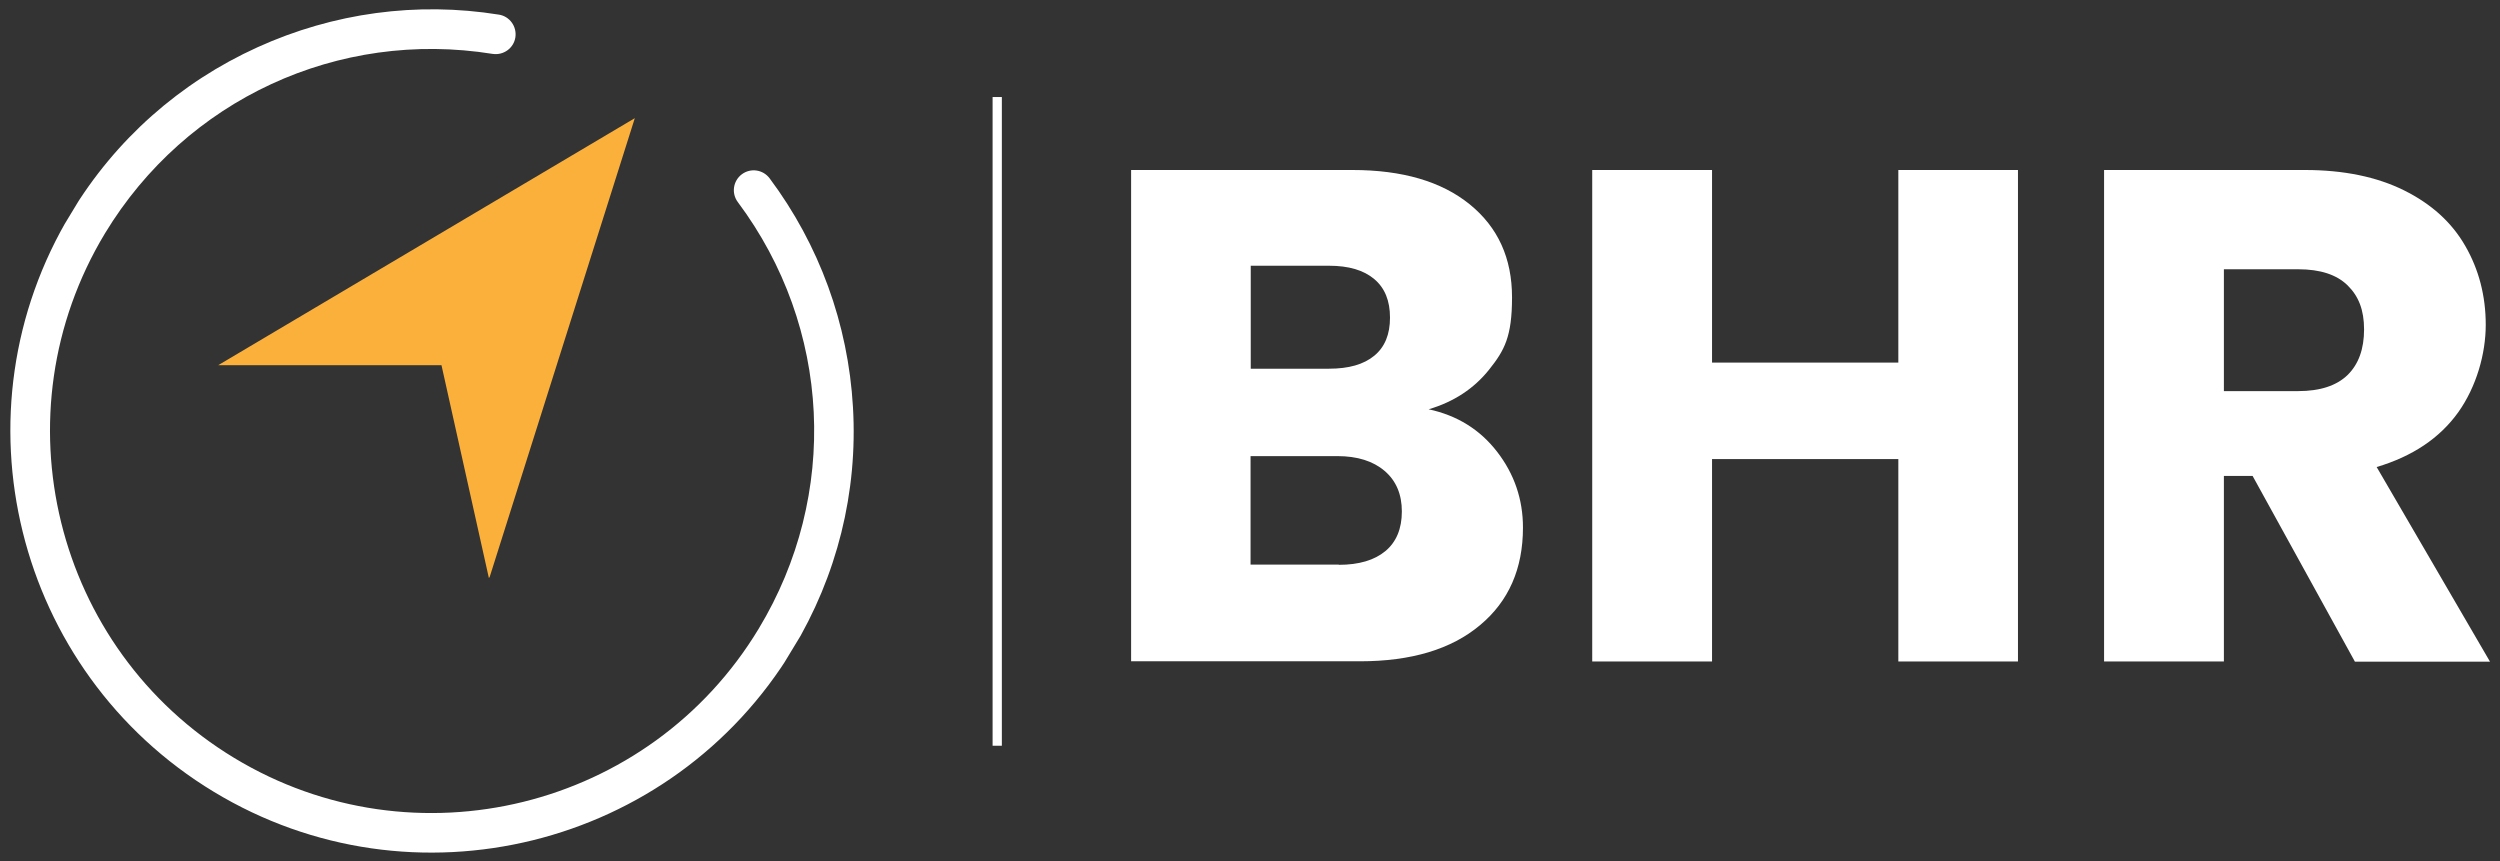
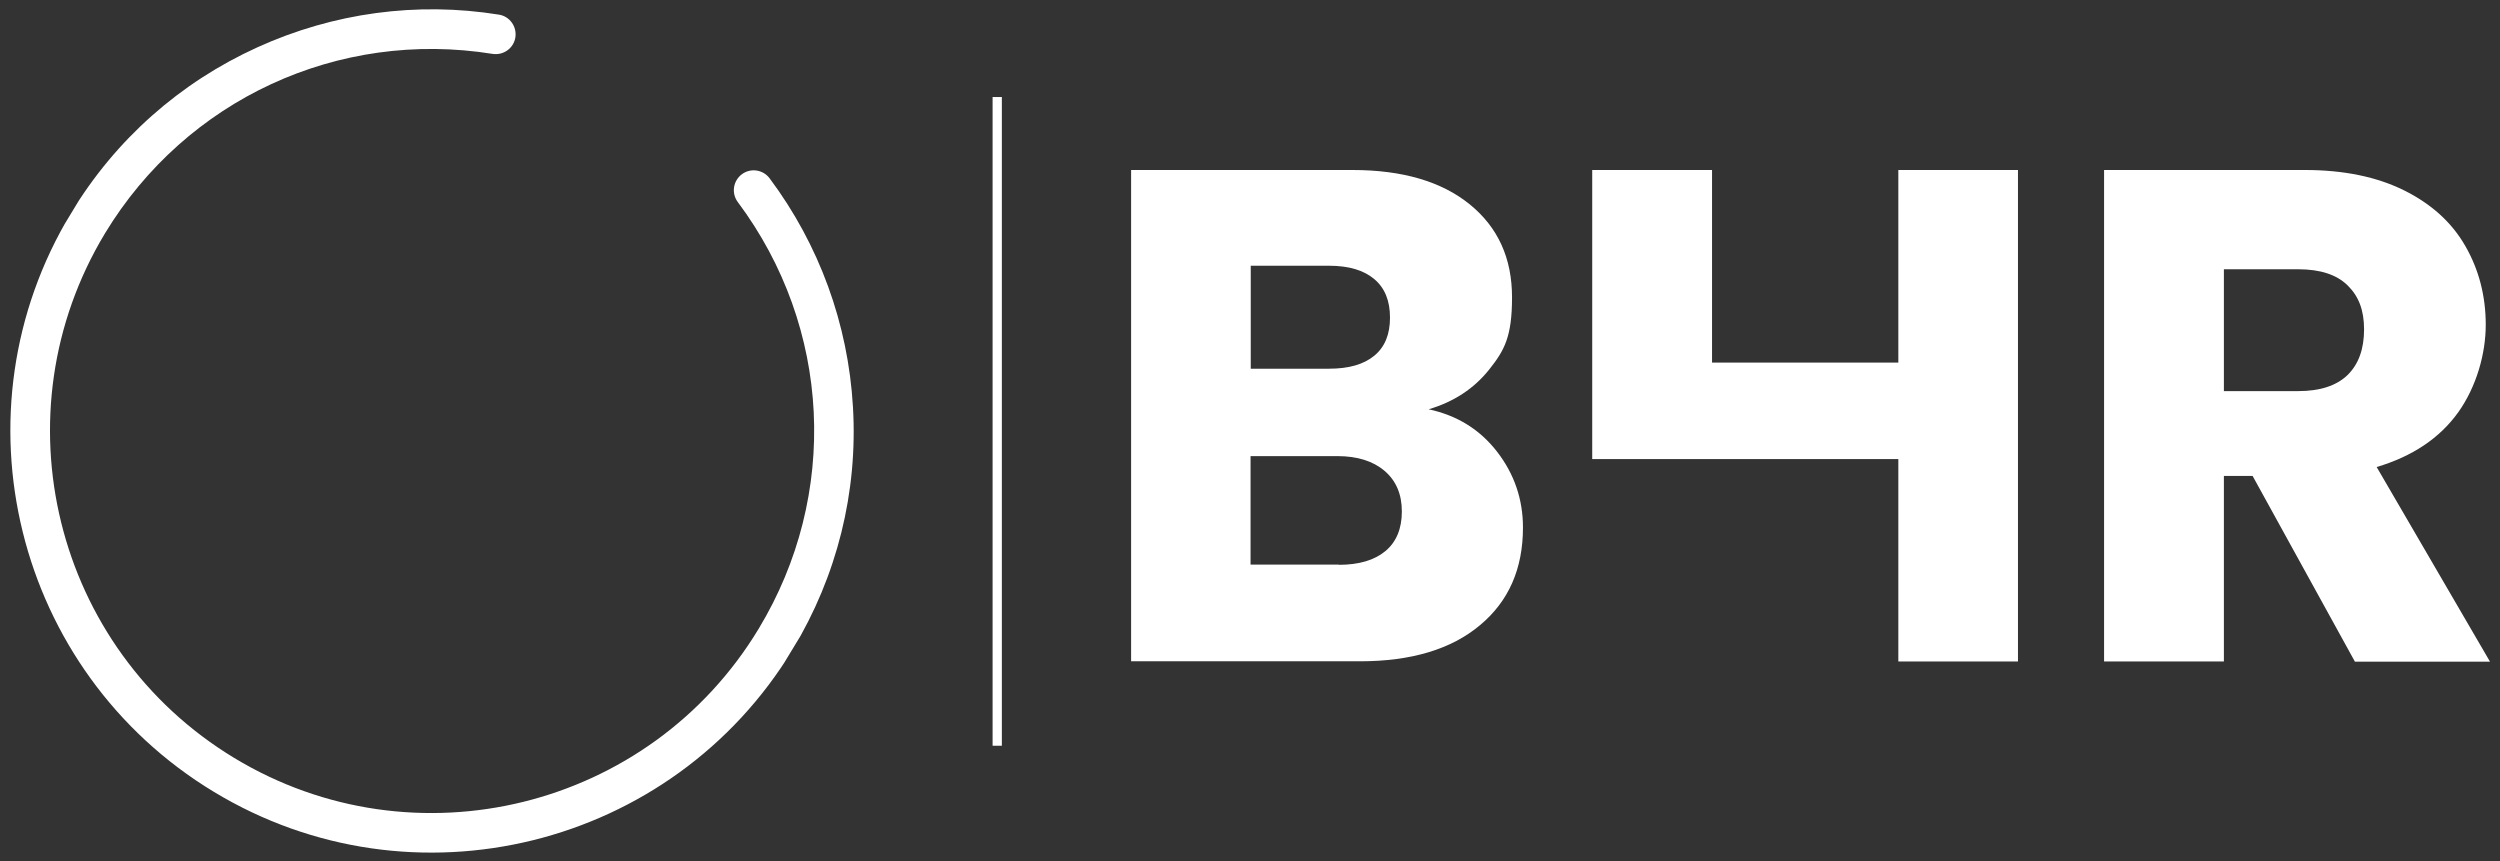
<svg xmlns="http://www.w3.org/2000/svg" id="Layer_1" version="1.1" viewBox="0 0 1350 465">
  <rect x="0" y="0" width="1350" height="465" fill="#333333" stroke="none" />
  <defs>
    <style>
      .st0 {
        clip-path: url(#clippath-6);
      }

      .st1 {
        stroke: #fff;
        stroke-miterlimit: 4;
        stroke-width: 5px;
      }

      .st1, .st2 {
        fill: none;
      }

      .st3 {
        clip-path: url(#clippath-4);
      }

      .st4 {
        fill: #fff;
      }

      .st5 {
        fill: #1e0126;
      }

      .st6 {
        clip-path: url(#clippath-1);
      }

      .st7 {
        clip-path: url(#clippath-5);
      }

      .st8 {
        clip-path: url(#clippath-3);
      }

      .st9 {
        display: none;
      }

      .st10 {
        clip-path: url(#clippath-2);
      }

      .st11 {
        clip-path: url(#clippath);
      }

      .st12 {
        fill: #fbb03b;
      }
    </style>
    <clipPath id="clippath">
      <rect class="st2" x="-8" y="-151.3" width="1365.3" height="767.6" />
    </clipPath>
    <clipPath id="clippath-1">
      <rect class="st2" x="5.4" y="3.4" width="456.3" height="458.1" />
    </clipPath>
    <clipPath id="clippath-2">
      <rect class="st2" x="8.6" y="11.4" width="441.4" height="455.1" transform="translate(-93.8 311.5) rotate(-58.8)" />
    </clipPath>
    <clipPath id="clippath-3">
      <rect class="st2" x="8.6" y="11.4" width="441.4" height="455.1" transform="translate(-93.8 311.5) rotate(-58.8)" />
    </clipPath>
    <clipPath id="clippath-4">
      <rect class="st2" x="116.6" y="63.8" width="226.2" height="248.9" />
    </clipPath>
    <clipPath id="clippath-5">
      <rect class="st2" x="143.5" y="66" width="244.9" height="186" transform="translate(-23.2 270.4) rotate(-52)" />
    </clipPath>
    <clipPath id="clippath-6">
      <rect class="st2" x="143.5" y="66" width="244.9" height="186" transform="translate(-23.2 270.4) rotate(-52)" />
    </clipPath>
  </defs>
  <g class="st9">
    <g class="st11">
      <g>
        <path class="st4" d="M-8-151.3h1365.3v767.6H-8V-151.3Z" />
        <path class="st5" d="M-8-151.3h1365.3v767.6H-8V-151.3Z" />
      </g>
    </g>
  </g>
  <g>
    <path class="st4" d="M771.4,221c15.4,3.3,27.7,10.9,37,22.9,9.3,12,14,25.7,14,41,0,22.2-7.7,39.8-23.2,52.7-15.5,13-37.1,19.5-64.8,19.5h-123.6V91.8h119.5c27,0,48.1,6.2,63.3,18.5,15.3,12.4,22.9,29.1,22.9,50.3s-4.1,28.6-12.3,38.9c-8.2,10.3-19.1,17.5-32.7,21.5ZM675.4,199.1h42.3c10.6,0,18.7-2.3,24.4-7,5.7-4.7,8.5-11.5,8.5-20.6s-2.8-16-8.5-20.8c-5.7-4.8-13.8-7.2-24.4-7.2h-42.3v55.6ZM723,305c10.8,0,19.2-2.5,25.1-7.4,5.9-4.9,8.9-12.1,8.9-21.4s-3.1-16.6-9.3-21.9c-6.2-5.3-14.7-8-25.5-8h-46.9v58.6h47.6Z" />
-     <path class="st4" d="M1089.7,91.8v265.4h-64.6v-109.3h-100.6v109.3h-64.7V91.8h64.7v104h100.6v-104h64.6Z" />
+     <path class="st4" d="M1089.7,91.8v265.4h-64.6v-109.3h-100.6h-64.7V91.8h64.7v104h100.6v-104h64.6Z" />
    <path class="st4" d="M1271.6,357.2l-55.2-100.2h-15.5v100.2h-64.7V91.8h108.5c20.9,0,38.8,3.7,53.5,11,14.7,7.3,25.8,17.3,33.1,30.1,7.3,12.7,11,26.9,11,42.5s-5,33.4-14.9,47.3c-10,13.9-24.6,23.7-44,29.5l61.2,105.1h-73ZM1200.9,211.2h40.1c11.8,0,20.7-2.9,26.7-8.7,5.9-5.8,8.9-14,8.9-24.6s-3-18-8.9-23.8c-5.9-5.8-14.8-8.7-26.7-8.7h-40.1v65.8Z" />
    <path class="st1" d="M538.5,52.4v350.3" />
    <g class="st6">
      <g class="st10">
        <g class="st8">
          <path class="st4" d="M415.6,96.3c26.8,35.9,42.4,78.6,45,123.5,2.7,46-8.6,91.2-32.5,130.8-65,107.4-205.2,142-312.6,77C8,362.6-26.6,222.4,38.4,115c23.9-39.6,58.8-70.5,100.7-89.5C180.1,6.9,225.1.8,269.4,7.9c5.8.9,9.8,6.4,8.9,12.3-.9,5.8-6.4,9.8-12.3,8.9C182.6,15.7,100.5,53.7,56.7,126-2.1,223.4,29.1,350.4,126.5,409.3c97.3,58.9,224.4,27.6,283.2-69.8,43.7-72.3,39.3-162.7-11.3-230.4-3.5-4.7-2.6-11.4,2.2-15,4.7-3.5,11.4-2.6,15,2.2Z" />
        </g>
      </g>
    </g>
    <g class="st3">
      <g class="st7">
        <g class="st0">
-           <path class="st12" d="M118,197.1L342.8,63.8l-78.7,248.8-25.7-115.4h-120.5Z" />
-         </g>
+           </g>
      </g>
    </g>
  </g>
</svg>